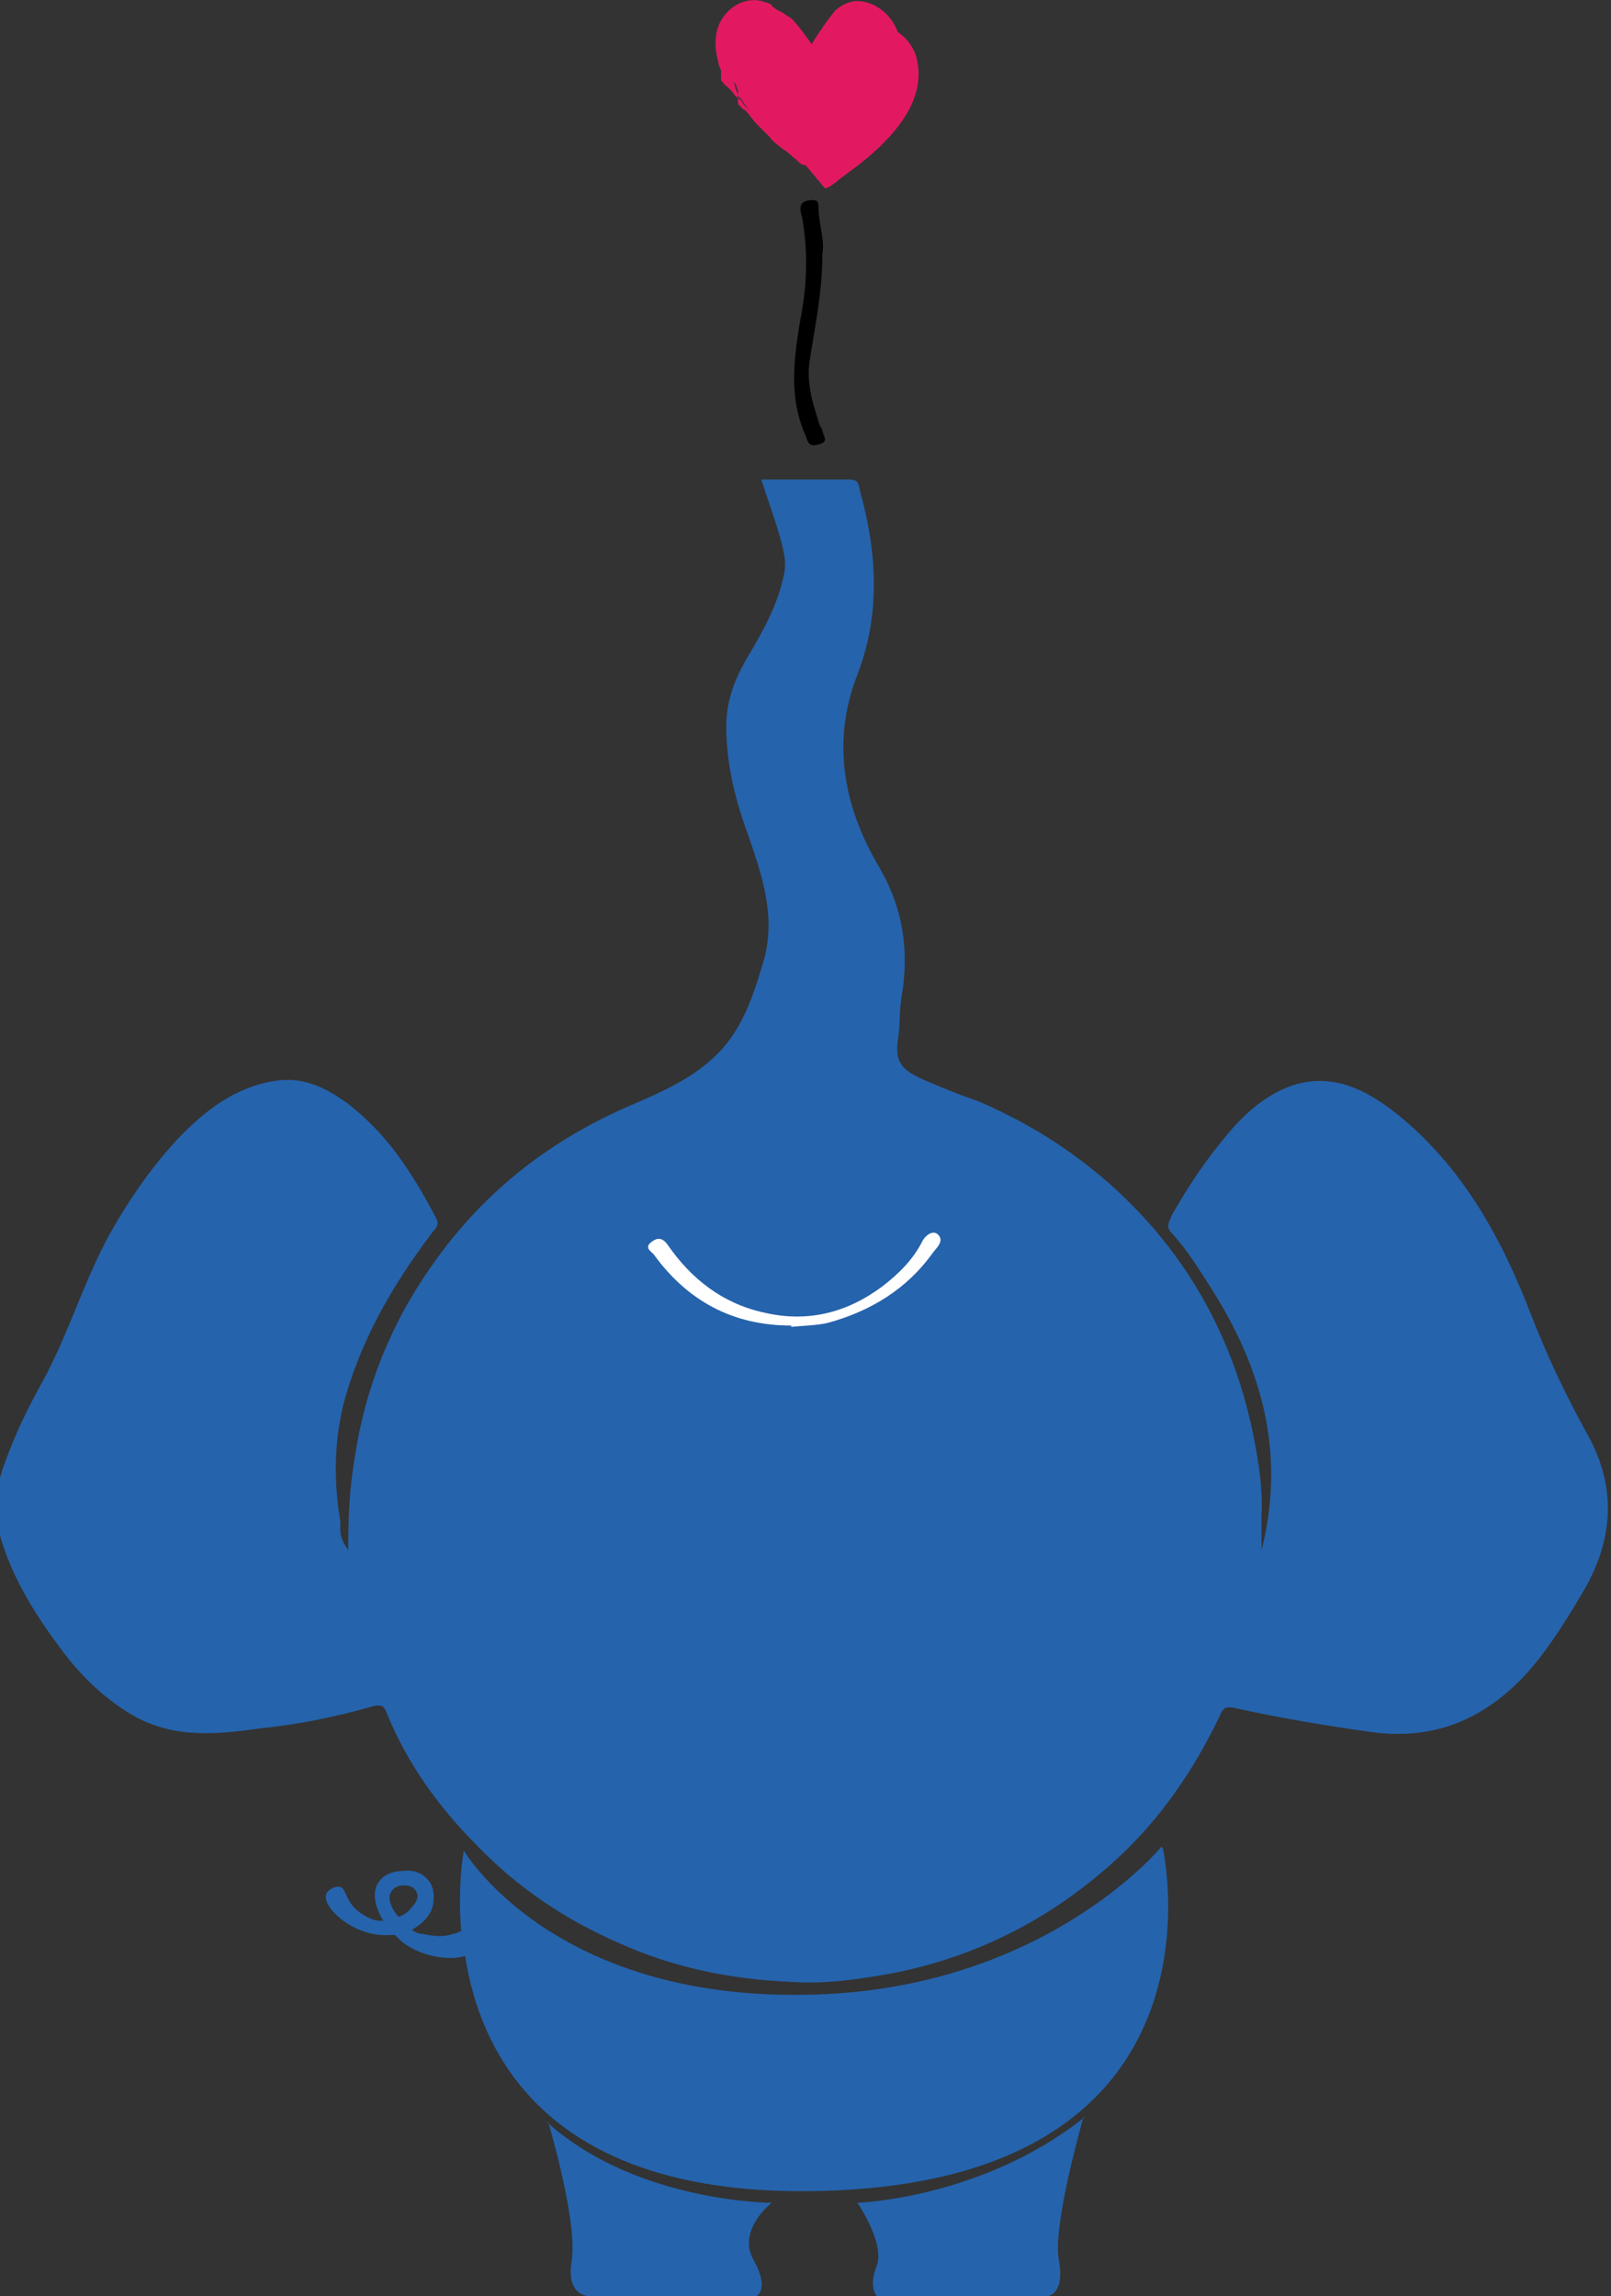
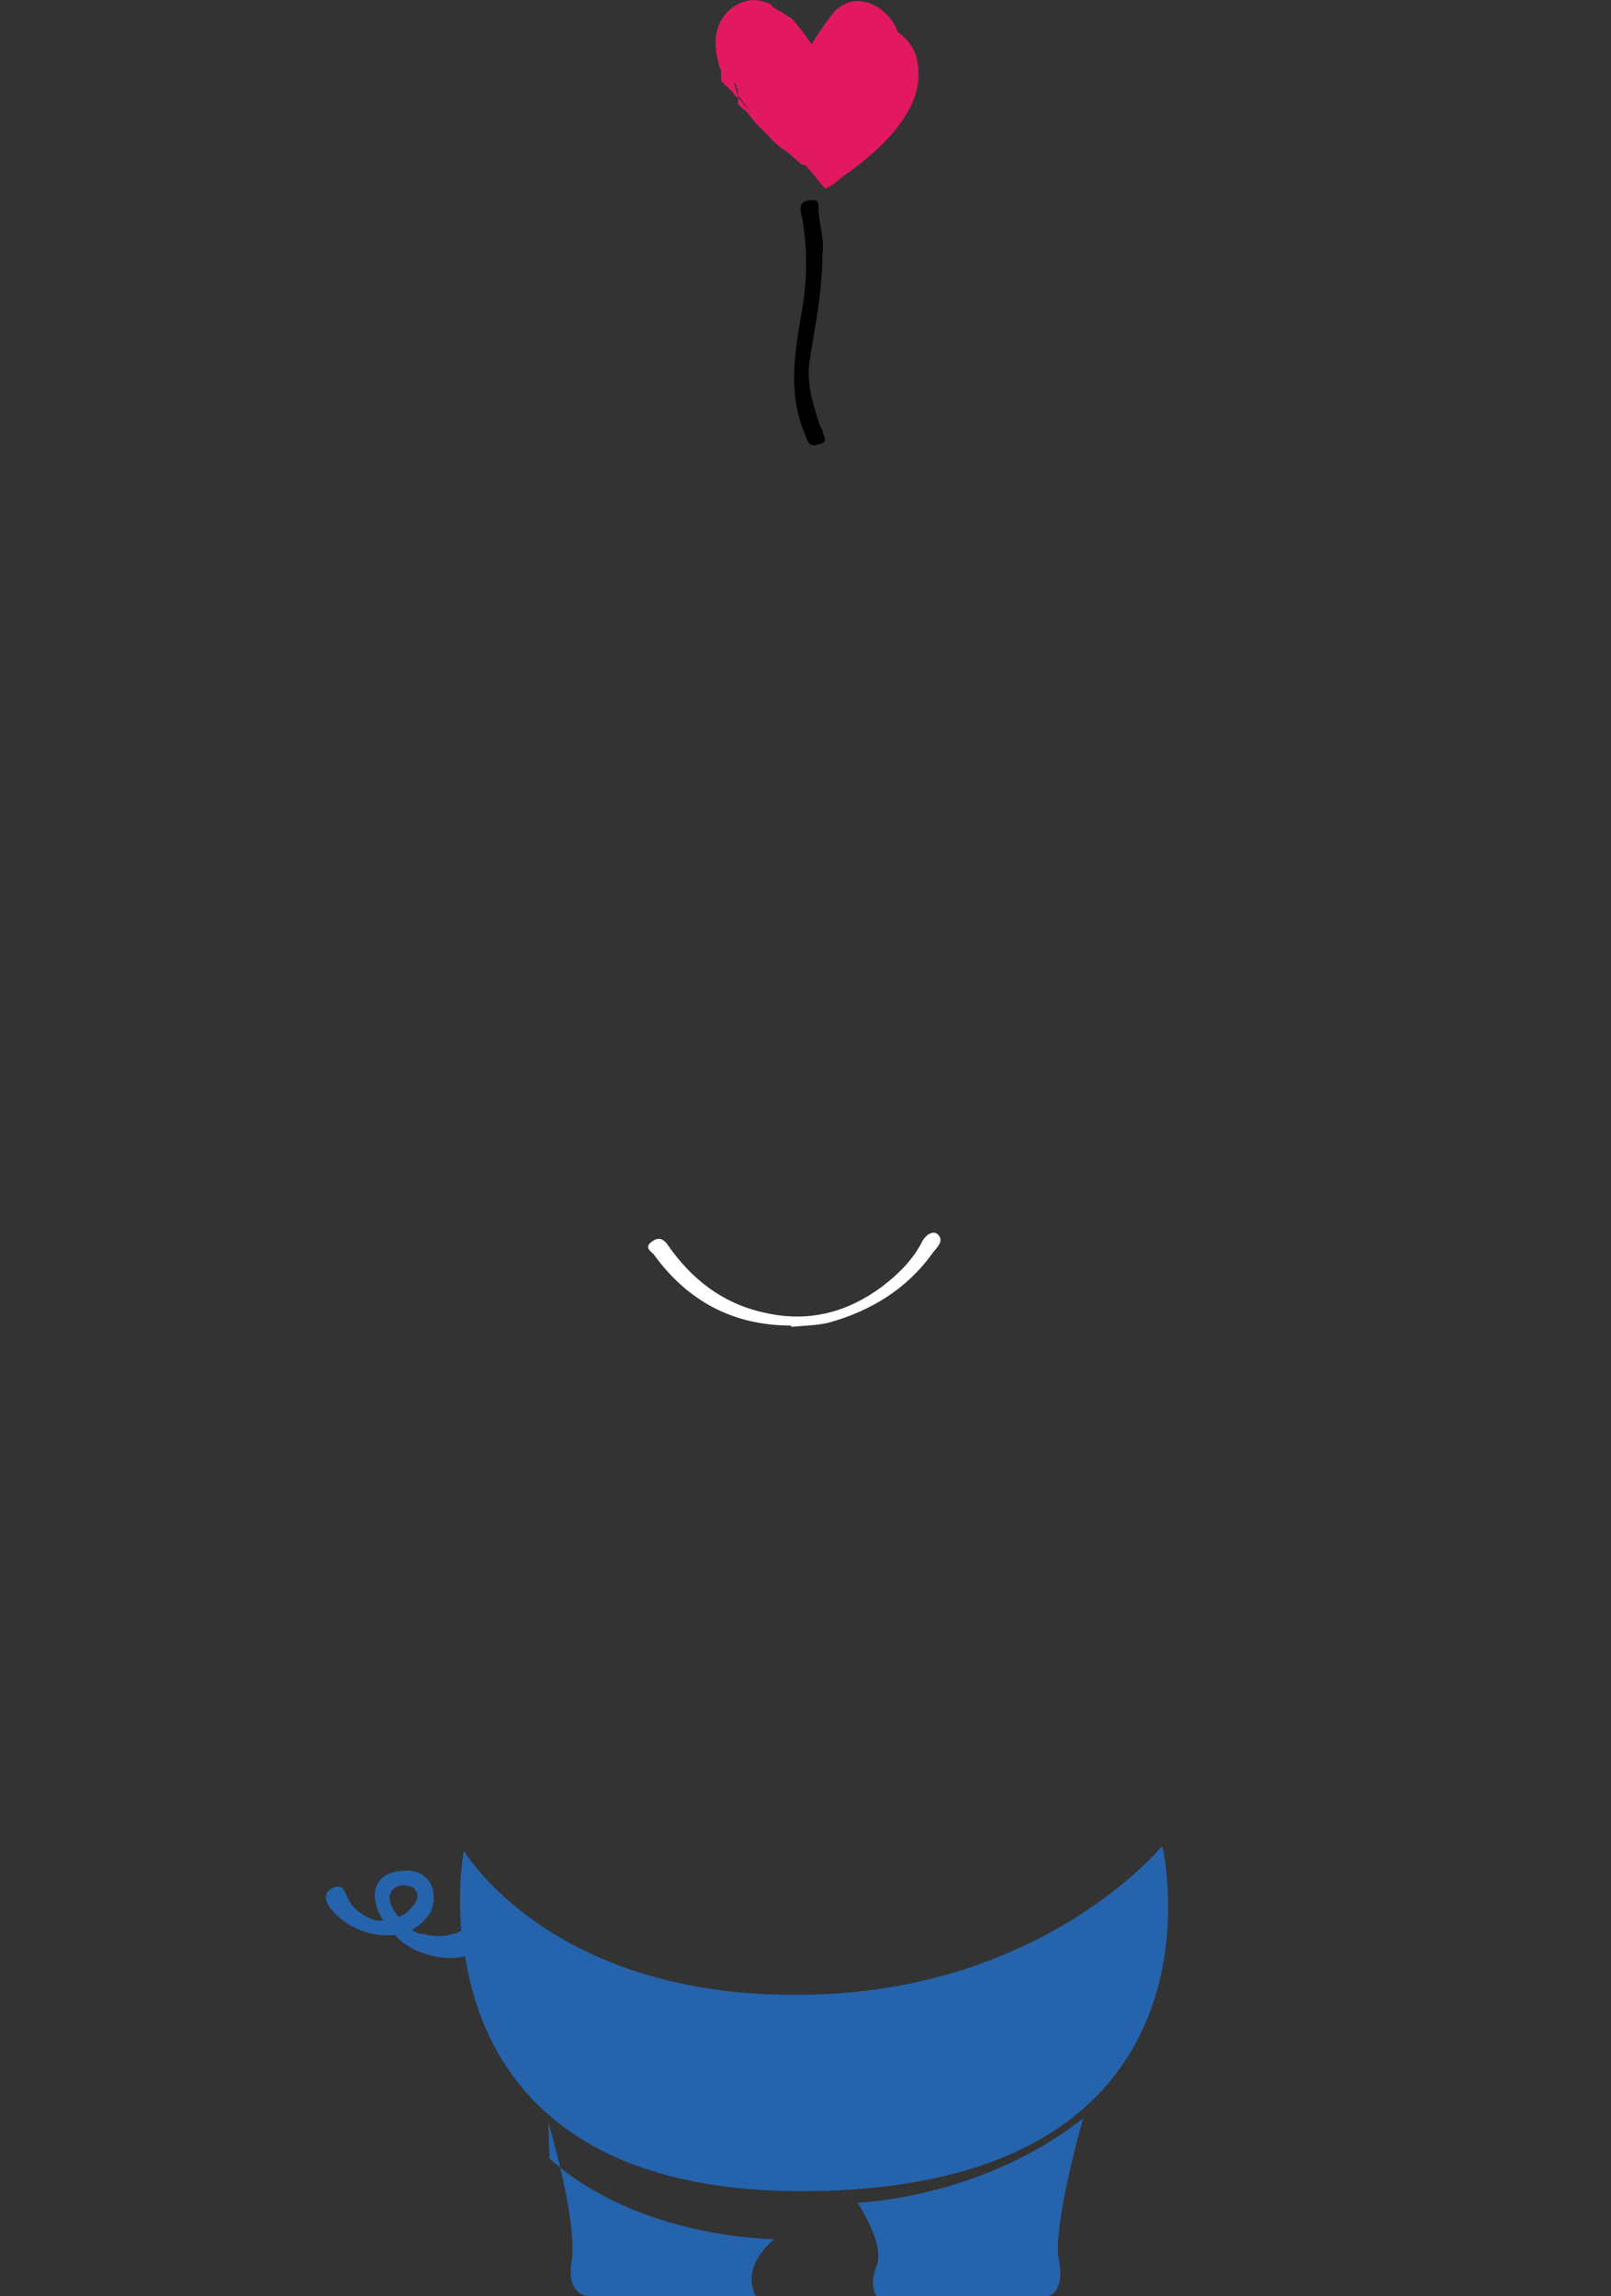
<svg xmlns="http://www.w3.org/2000/svg" id="icons" version="1.1" viewBox="0 0 124 176.7">
  <rect x="0" y="0" width="124" height="176.7" fill="#333333" stroke="none" />
  <defs>
    <style>
      .cls-1 {
        fill: #000;
      }

      .cls-1, .cls-2, .cls-3, .cls-4 {
        stroke-width: 0px;
      }

      .cls-2 {
        fill: #e21961;
      }

      .cls-3 {
        fill: #2563ac;
      }

      .cls-4 {
        fill: #fff;
      }
    </style>
  </defs>
-   <path class="cls-3" d="M26.8,119.3c0-2.5.1-4.8.5-7.1.8-5.4,2.8-10.4,6-14.9,4-5.7,9.2-9.7,15.6-12.4,2.1-.9,4.3-1.9,6-3.5,2.1-1.9,3-4.5,3.8-7.2,1.1-3.5,0-6.7-1.1-9.9-1-2.7-1.7-5.5-1.7-8.4,0-1.9.6-3.5,1.5-5.1,1.2-2,2.4-4.1,2.9-6.4.3-1.1,0-2.1-.3-3.2-.4-1.4-.9-2.7-1.4-4.3,2.3,0,4.6,0,6.8,0,.8,0,.7.6.8.9,1.3,4.7,1.6,9.4-.2,14.1-2,5.1-1.1,10.1,1.6,14.7,1.9,3.2,2.4,6.5,1.8,10.1-.2,1.1-.1,2.3-.3,3.4-.2,1.6.3,2.2,1.8,2.9,1.4.6,2.8,1.2,4.3,1.7,5.2,2.2,9.7,5.4,13.4,9.6,4.1,4.7,6.7,10.2,7.9,16.3.4,2,.7,4,.6,6,0,.8,0,1.7,0,2.7,1.9-7.5,0-14.1-3.9-20.2-.9-1.4-1.8-2.9-3-4.2-.5-.5-.2-.9,0-1.4,1.2-2.1,2.5-4.1,4.1-6,1.3-1.6,2.8-3,4.7-3.8,3.2-1.3,6,0,8.5,2,5.1,4.1,8.1,9.6,10.4,15.6,1.2,3.1,2.7,6.2,4.3,9.1,2.4,4.3,1.9,8.5-.6,12.5-1.3,2.2-2.7,4.4-4.4,6.2-3.1,3.2-6.8,4.8-11.5,4.2-3.6-.5-7.2-1.1-10.8-1.9-.6-.1-.8.1-1,.6-2,4.2-4.6,8-8,11.1-4.8,4.4-10.5,7.4-17,8.7-2.7.5-5.4.9-8.1.7-4.6-.2-9-1.1-13.2-3-4.1-1.8-7.7-4.2-10.8-7.4-3-3-5.4-6.3-7-10.2-.2-.5-.3-.8-1.1-.6-2.8.8-5.7,1.4-8.7,1.7-3.5.5-6.9.8-10.1-1.2-2.1-1.3-3.8-3-5.2-4.9-2.1-2.8-3.9-5.7-4.8-9.1-.6-2.1,0-4.1.8-6.1.8-2.1,1.8-4,2.9-6,1.7-3.3,2.8-6.8,4.5-10.1,1.6-3,3.6-5.9,5.9-8.3,1.9-1.9,4.1-3.6,7-4.1,2.2-.4,3.9.4,5.6,1.6,3.1,2.3,5.1,5.4,6.9,8.8.3.5.2.8-.2,1.2-3.1,4.1-5.6,8.4-6.9,13.4-.7,3-.7,5.9-.2,8.9,0,.5-.1,1,.3,1.7Z" />
  <path class="cls-1" d="M63.3,19.5c0,3.1-.6,5.7-1,8.4-.2,1.5.2,3,.7,4.5,0,.2.2.5.3.7,0,.4.6.9-.3,1.1-.7.2-.8-.1-1-.7-1.3-2.9-.9-5.9-.4-8.9.5-2.5.6-5,.2-7.5,0-.5-.7-1.6.6-1.7.4,0,.6,0,.6.5,0,1.3.5,2.6.3,3.6Z" />
  <path class="cls-4" d="M60.9,102c-4.5,0-8-1.9-10.6-5.5-.2-.2-.7-.5-.2-.9.4-.3.8-.5,1.3.2,1.8,2.6,4.2,4.5,7.4,5.2,3.4.8,6.4,0,9.1-2,1.3-1,2.4-2.1,3.1-3.5.2-.4.8-.9,1.2-.5.5.5-.1,1-.4,1.4-2,2.8-4.8,4.5-8.1,5.4-.9.2-1.8.2-2.8.3Z" />
  <g>
    <path class="cls-2" d="M62.1,4.1c0,0,0-.2.1-.2.2-.3.3-.6.5-.8.5-.7,1-1.5,1.7-2.2,1.7-1.8,4.3-.2,4.8,1.9.6,3.1-1.8,5.7-3.9,7.5-.7.6-1.4,1.1-2.1,1.6-.3.2-.6.4-.8.6,0,0-.3.2-.3,0,0,0,0,0,0,0,0,0-.1,0-.1,0,0,0,0,0,0,0,0,0-.1,0-.1-.1,0,0,0,0,0,0,0,0,0,0,0,0,0,0,0,0,0,0,0,0,0,0,0,0,0,0,0,0,0,0,0,0-.5-.4-.6-.5-.3-.2-.6-.5-.9-.7-.4-.3-.8-.7-1.1-1,0,0-.7-.7-.7-.7h0s0,0,0,0h0s0,0,0,0h0s0,0,0,0h0s0,0,0,0c0,0-.3-.3-.4-.4-.3-.3-.6-.7-.9-1.1,0,0-.3-.5-.4-.5,0,0-.1-.1-.1-.2h0s0,0,0,0c0,0,0,0,0,0,0,0,0,0,0,0h0s0,0,0-.1h0s0,0,0-.1c0,0,0,0,0,0,0,0,0,0,0-.1h0s0,0,0,0h0c0,0,0-.2-.1-.2h0s0,0,0-.1h0s0-.2-.1-.2c0-.1-.1-.2-.2-.3,0-.2-.2-.5-.3-.7-.3-.9-.3-1.9,0-2.8.5-1.4,1.9-2.4,3.4-2,.2,0,.6.2.8.3.2.2.5.3.7.5.8.9,1.6,2,2.2,3.1Z" />
    <path class="cls-2" d="M62,12.7s0,0,0,0c0,0,0,0,0,0,0,0,0,0,0,0,0,0,0,0-.1,0,0,0,0,0,0,0,0,0,0,0-.1,0,0,0,0,0,0,0,0,0,0,0,0,0,0,0,0,0,0,0,0,0,0,0,0,0,0,0,0,0,0,0,0,0-.2-.1-.4-.3,0,0-.1-.1-.2-.2-.2-.1-.3-.3-.5-.4-.1-.1-.2-.2-.4-.3-.4-.3-.8-.6-1.1-1-.4-.4-.6-.6-.7-.7,0,0,0,0,0,0,0,0,0,0,0,0,0,0,0,0,0,0,0,0,0,0,0,0,0,0,0,0,0,0,0,0,0,0,0,0,0,0-.2-.2-.3-.3h0c-.2-.2-.3-.4-.5-.6-.1-.2-.3-.4-.5-.5,0,0,0,0-.2-.2,0,0-.2-.2-.2-.2,0,0,0,0,0,0s0,0,0,0c0,0,0,0,0,0,0,0,0,0,0,0,0,0,0,0,0,0,0,0,0,0,0,0,0,0,0,0,0,0,0,0,0,0,0,0,0,0,0,0,0,0,0,0,0,0,0,0,0,0,0,0,0,0,0,0,0,0,0,0,0,0,0,0,0,0,0,0,0,0,0,0,0,0,0,0,0,0,0,0,0,0,0,0,0,0,0,0,0,0,0,0,0,0,0,0s0,0,0-.1c0,0,0,0,0,0,0,0,0,0,0,0s0,0,0,0c0,0,0,0,0,0,0,0,0,0,0,0,0,0,0-.1,0-.2,0,0,0,0,0,0,0,0,0-.1,0-.2,0,0,0,0,0-.1h0c0-.3-.2-.5-.2-.7-.3-.9-.3-2,0-2.8.4-1.3,1.9-2.4,3.5-2h0c.2,0,.5.2.8.3,0,0,.2.1.2.2.2.1.3.2.4.3.8.8,1.6,1.9,2.2,3.1,0,0,0,0,0,0,0,0,0,0,0,0,0-.1.2-.3.2-.4,0-.1.2-.3.2-.4.2-.2.3-.5.5-.7.3-.5.7-1,1.2-1.5.7-.7,1.6-.9,2.5-.7,1.1.3,2.1,1.4,2.3,2.6.5,2.4-.8,4.9-3.9,7.5-.6.5-1.3,1-2.1,1.6-.2.2-.5.4-.8.6h0c-.1,0-.2.1-.3.1ZM62,12.5s0,0,0,0h0s0,0,0,0,0,0,0,0c0,0,0,0,.2-.1h0c.3-.2.6-.4.8-.6.8-.6,1.5-1.1,2.1-1.6,3.1-2.6,4.3-5.1,3.9-7.5-.2-1.2-1.2-2.2-2.3-2.5-.9-.3-1.7,0-2.4.6-.4.5-.8,1-1.1,1.5-.2.2-.3.5-.5.7,0,.1-.2.3-.2.4,0,.1-.2.3-.2.4,0,0,0,0,0,0,0,0,0,.1-.1.2,0,0,0,0,0,0,0,0,0,0,0,0-.6-1.2-1.4-2.3-2.2-3.1-.1-.1-.3-.2-.4-.3,0,0-.2-.1-.2-.2-.2-.2-.5-.2-.7-.3h0c-1.5-.4-2.9.6-3.4,1.9-.3.8-.3,1.8,0,2.8,0,.2.1.4.2.6h0c0,.2,0,.2,0,.2,0,0,0,.1,0,.2,0,0,0,.1,0,.2,0,0,0,0,0,0,0,0,0,0,0,0,0,0,0,0,0,0,0,0,0,0,0,0,0,0,0,0,0,0,0,0,0,0,0,.1,0,0,0,0,0,0,0,0,0,0,0,0,0,0,0,0,0,0,0,0,0,0,0,0,0,0,0,0,0,0,0,0,0,0,0,0,0,0,0,0,0,0,0,0,0,0,0,0,0,0,0,0,0,0,0,0,0,0,0,0,0,0,0,0,0,0,0,0,0,0,0,0,0,0,0,0,0,0,0,0,0,0,0,0h0s0,0,0,0c0,0,0,0,0,0h0s0,0,0,0c0,0,0,0,0,0,0,0,0,0,0,0,0,0,0,0,0,0,0,0,0,0,0,0,0,0,0,0,0,0,0,0,0,0,0,.1,0,0,0,0,.2.2,0,0,.1.2.2.2.2.2.3.3.5.5.1.2.3.4.5.5h0c.2.2.3.3.3.4,0,0,0,0,0,0,0,0,0,0,0,0,0,0,0,0,0,0,0,0,0,0,0,0,0,0,0,0,0,0,0,0,.2.2.7.7.4.4.8.7,1.1,1,.1.1.3.2.4.3.2.1.3.3.5.4,0,0,.1,0,.2.2.1.1.4.3.4.3,0,0,0,0,0,0,0,0,0,0,0,0,0,0,0,0,0,0,0,0,0,0,0,0,0,0,0,0,0,0,0,0,0,0,0,0,0,0,0,0,0,0,0,0,0,0,0,0,0,0,0,0,0,0,0,0,0,0,.1,0,0,0,0,0,0,0,0,0,0,0,0,0,0,0,0,0,0,0,0,0,0,0,0,0ZM61.9,12.5s0,0,0,0c0,0,0,0,0,0ZM61.7,12.4h0s0,0,0,0ZM61.7,12.4h0ZM61.7,12.4h0ZM61.7,12.4h0s0,0,0,0ZM61.7,12.4h0s0,0,0,0ZM61.7,12.3h0ZM61.5,12.2h0ZM56.1,6.8h0,0ZM56,6.7h0,0ZM55.5,6h0,0Z" />
  </g>
  <path class="cls-3" d="M89.4,142.1s-9.4,11.5-28.3,11.4c-18.9,0-25.4-11.1-25.4-11.1,0,0-.5,2.6-.2,6.2-.2,0-.3.2-.6.2-1.1.4-2.2,0-2.5,0-.2,0-.4-.1-.7-.3.7-.4,1.4-1,1.6-1.8,0,0,.4-1.4-.5-2.2-.8-.8-1.9-.5-2.2-.5-.2,0-1.1.2-1.5.9-.5.8-.2,1.9.4,2.9-.3,0-.6,0-.8-.1-.6-.2-1.4-.7-1.8-1.4-.3-.5-.4-1-.7-1.1-.4-.1-1,.2-1.1.6-.3,1,2.2,3.3,4.9,3.1.1,0,.3,0,.4,0,.1.1.3.3.4.4,1.5,1.3,3.9,1.6,5,1.2,1.2,7.8,6.6,18.5,27,18.1,32.6-.6,26.7-26.4,26.7-26.4ZM30.6,147.4c-.2-.2-.9-1.2-.5-1.8.2-.4.7-.6,1.2-.5.3,0,.7.2.8.6.2.6-.5,1.1-.6,1.3-.2.2-.5.4-.8.5,0,0,0,0,0,0Z" />
-   <path class="cls-3" d="M42.2,163.3s2.3,7.7,1.8,10.7,1.7,2.7,1.7,2.7h12.5s1.1-.5-.2-2.8c-1.3-2.3,1.4-4.4,1.4-4.4,0,0-10.4,0-17.3-6.2Z" />
+   <path class="cls-3" d="M42.2,163.3s2.3,7.7,1.8,10.7,1.7,2.7,1.7,2.7h12.5c-1.3-2.3,1.4-4.4,1.4-4.4,0,0-10.4,0-17.3-6.2Z" />
  <path class="cls-3" d="M83.4,162.9s-2.4,8.3-1.9,11c.5,2.7-.9,2.8-.9,2.8h-13.1s-.7-.7,0-2.4c.6-1.7-1.5-4.8-1.5-4.8,0,0,9.6-.3,17.5-6.6Z" />
</svg>